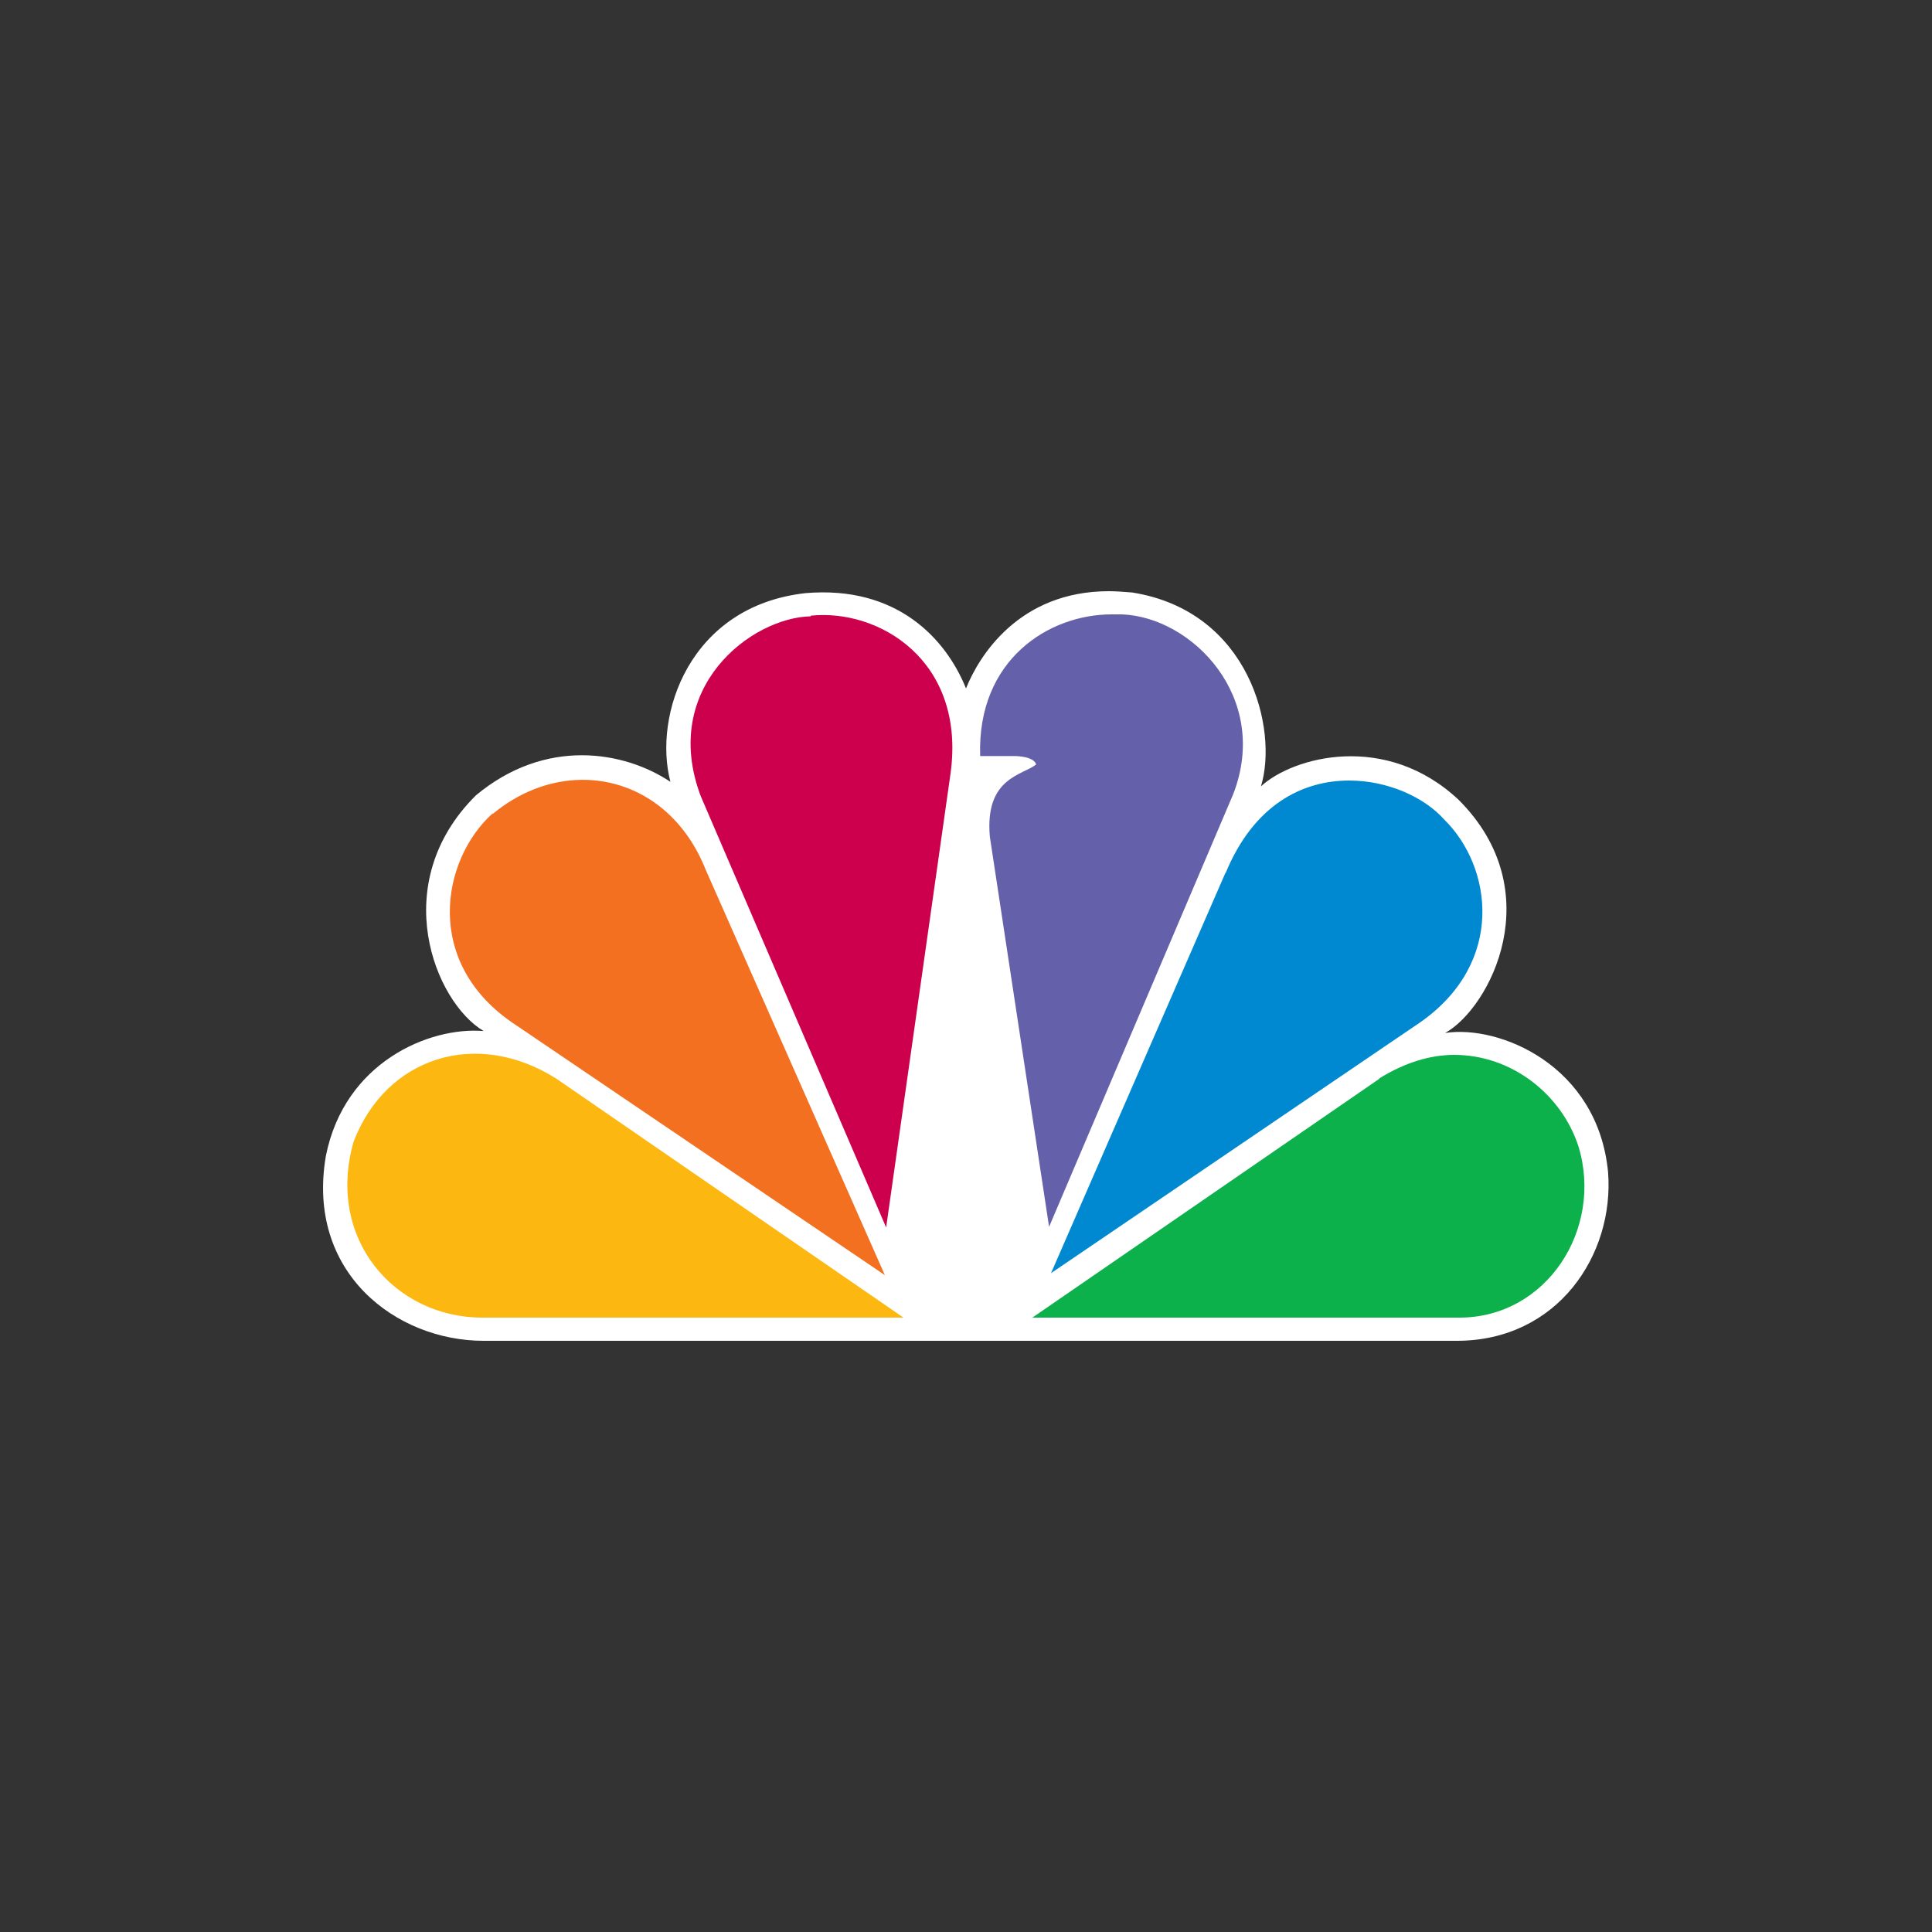
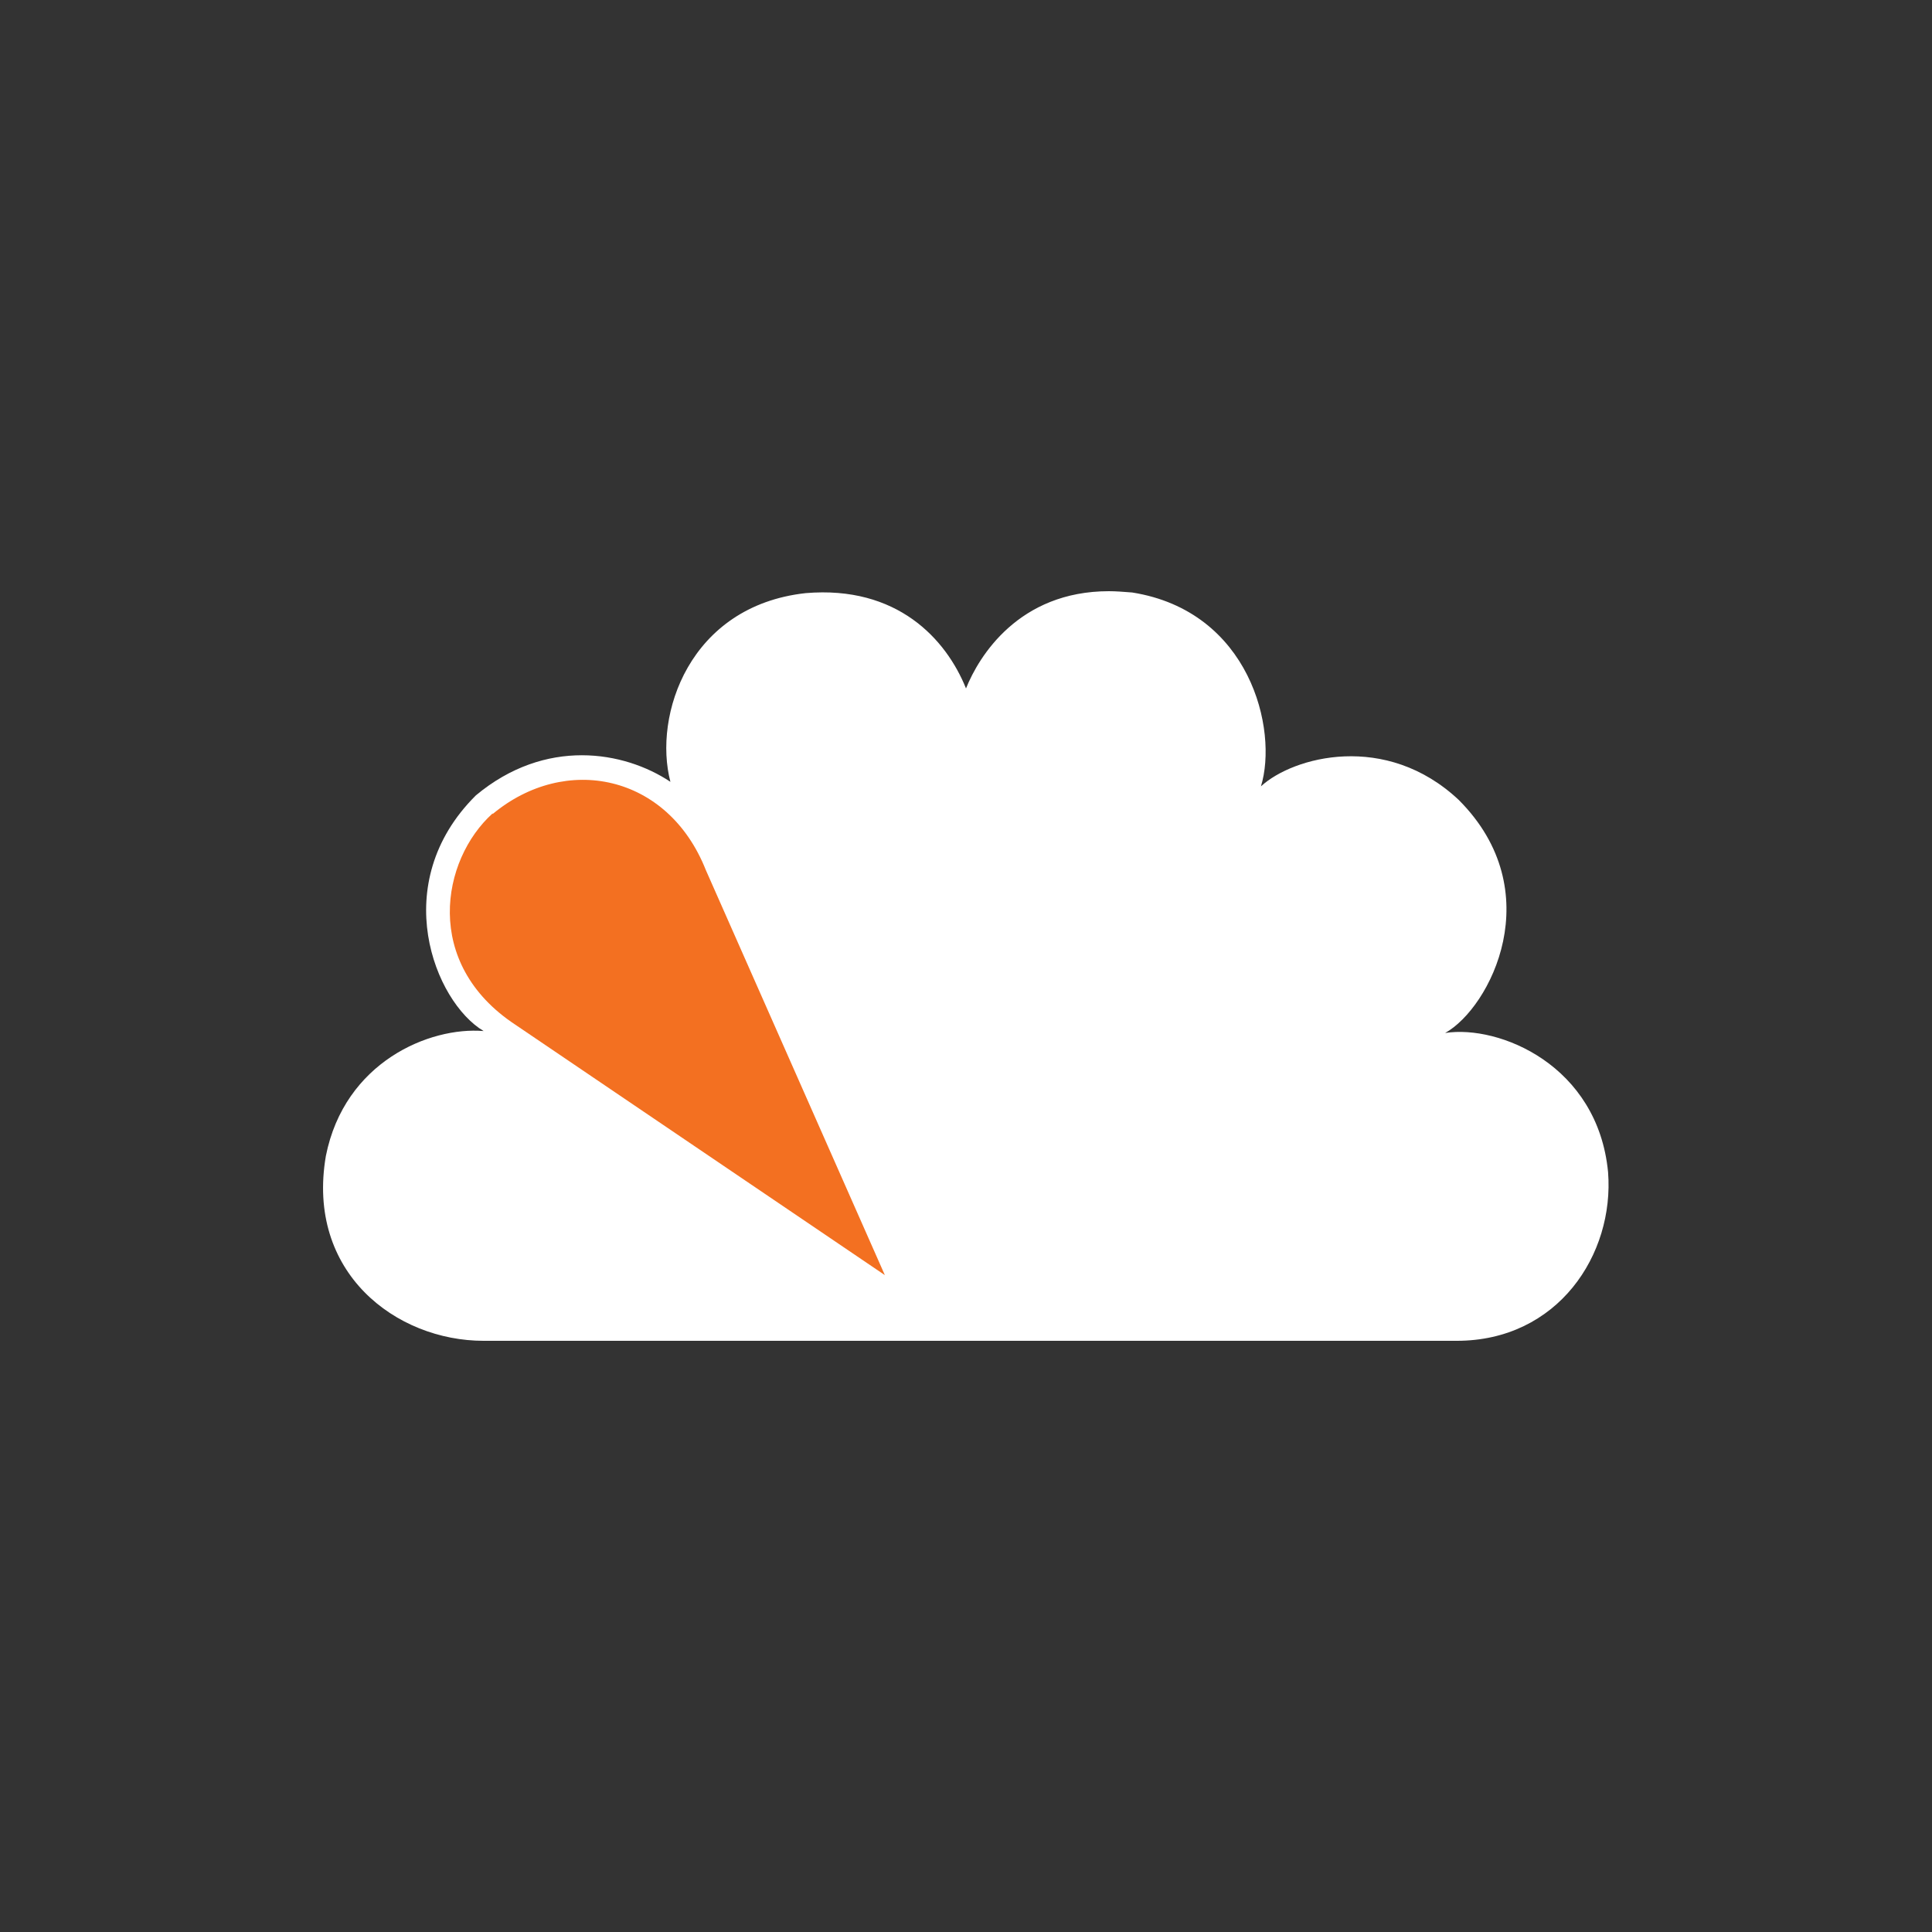
<svg xmlns="http://www.w3.org/2000/svg" id="Layer_1" data-name="Layer 1" viewBox="0 0 30 30">
  <rect x="0" y="0" width="30" height="30" fill="#333333" stroke="none" />
  <defs>
    <style>      .cls-1 {        fill: #0db14b;      }      .cls-2 {        fill: #fff;      }      .cls-3 {        fill: #0089d0;      }      .cls-4 {        fill: #cc004c;      }      .cls-5 {        fill: #6460aa;      }      .cls-6 {        fill: #fcb711;      }      .cls-7 {        fill: #f37021;      }    </style>
  </defs>
  <g id="g5">
    <path id="path7" class="cls-2" d="M15,10.69c-.31-.77-1.07-1.6-2.49-1.48-1.81.2-2.37,1.9-2.1,2.93-.72-.48-1.94-.69-3.02.21-1.38,1.37-.64,3.21.12,3.66-.84-.07-2.16.48-2.45,1.94-.31,1.81,1.09,2.87,2.45,2.87h15.11c1.57,0,2.45-1.34,2.35-2.62-.16-1.66-1.69-2.29-2.53-2.16.7-.39,1.63-2.2.21-3.62-1.13-1.06-2.57-.67-3.07-.21.27-.88-.17-2.72-2-3.01-.13-.01-.25-.02-.36-.02-1.4,0-2.02,1.01-2.22,1.51" />
    <path id="path9" class="cls-7" d="M7.65,12.63c-.8.72-1.09,2.33.35,3.28l5.74,3.89-2.78-6.29c-.59-1.49-2.18-1.81-3.31-.87" />
-     <path id="path11" class="cls-4" d="M12.59,9.57c-.93.02-2.34,1.11-1.71,2.79l2.88,6.7,1-7.05c.24-1.75-1.11-2.56-2.17-2.45" />
-     <path id="path13" class="cls-5" d="M15.22,11.74h.54s.29,0,.33.13c-.21.17-.8.2-.72,1.12l.92,6.06,2.86-6.72c.58-1.5-.64-2.75-1.73-2.79-.05,0-.1,0-.16,0-.97,0-2.09.7-2.04,2.2" />
-     <path id="path15" class="cls-3" d="M19.03,13.55l-2.71,6.22,5.74-3.9c1.32-.93,1.11-2.41.37-3.14-.31-.35-.88-.61-1.48-.61-.72,0-1.48.37-1.92,1.44" />
-     <path id="path17" class="cls-1" d="M21.42,16.75l-5.39,3.71h6.63c1.36,0,2.24-1.38,1.85-2.66-.26-.8-1.03-1.42-1.93-1.42-.37,0-.77.12-1.17.37" />
-     <path id="path19" class="cls-6" d="M7.49,20.46h6.54l-5.39-3.71c-1.25-.79-2.65-.33-3.15.98-.43,1.51.64,2.73,2,2.73" />
  </g>
</svg>